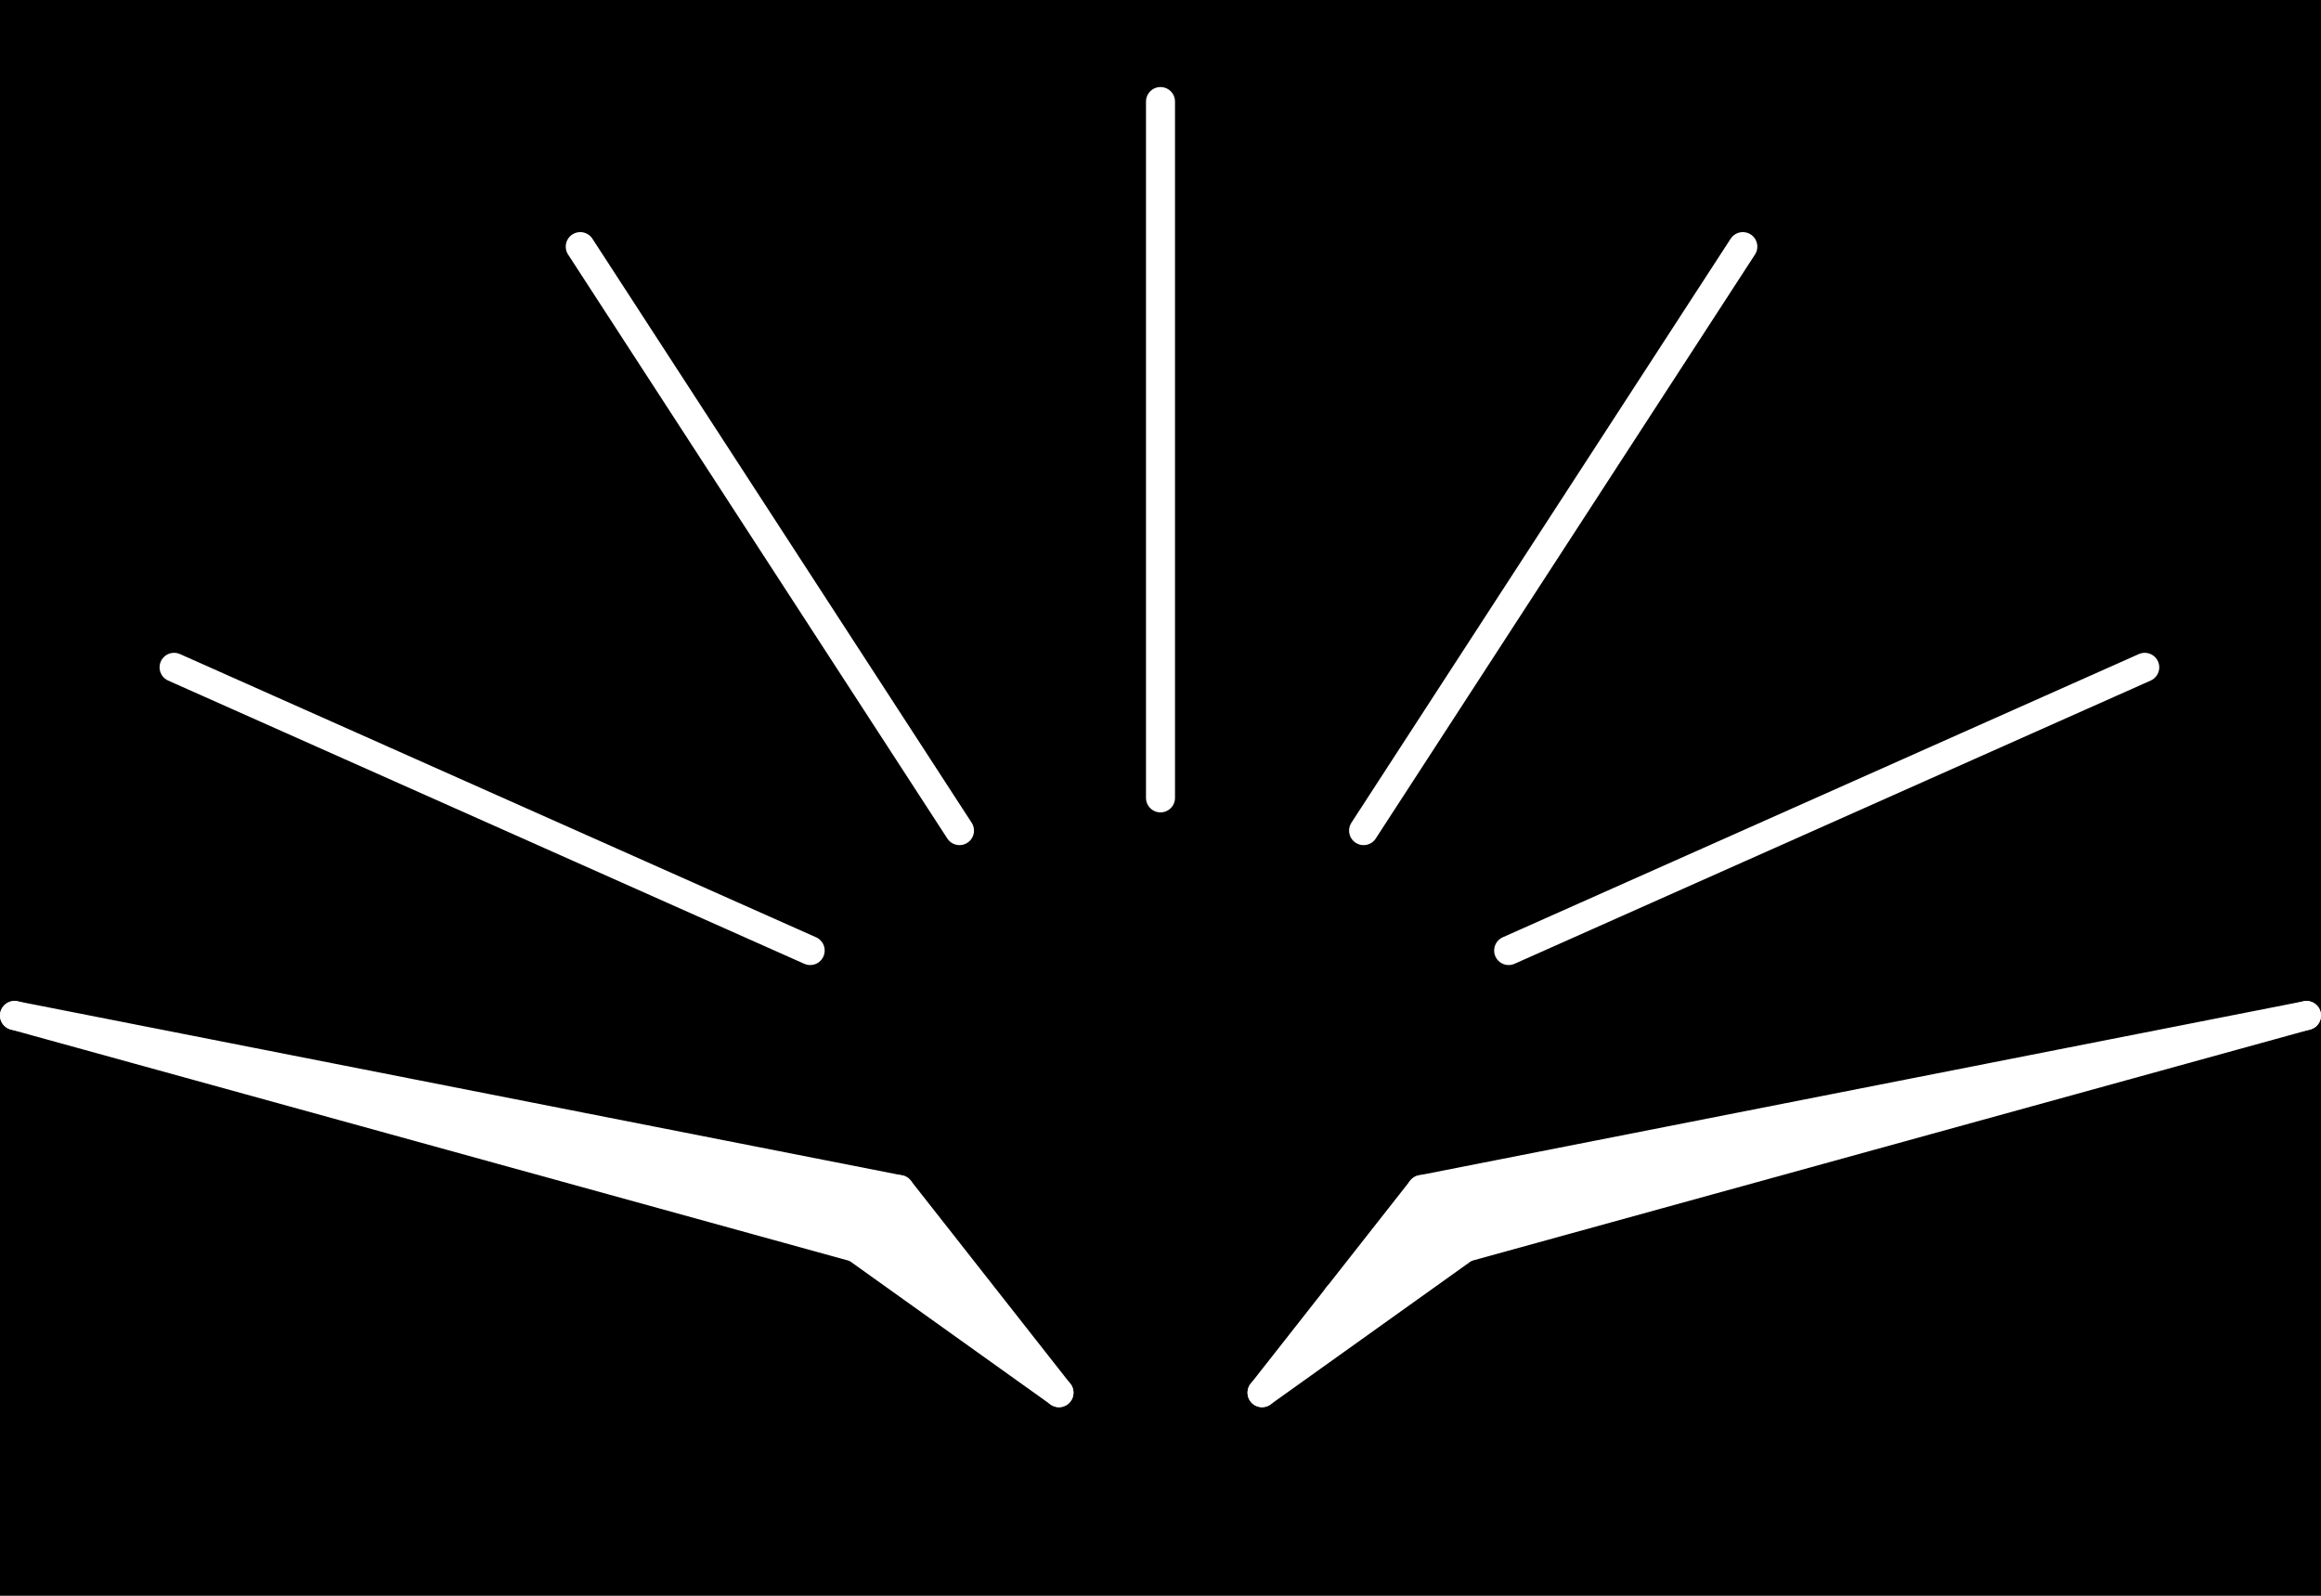
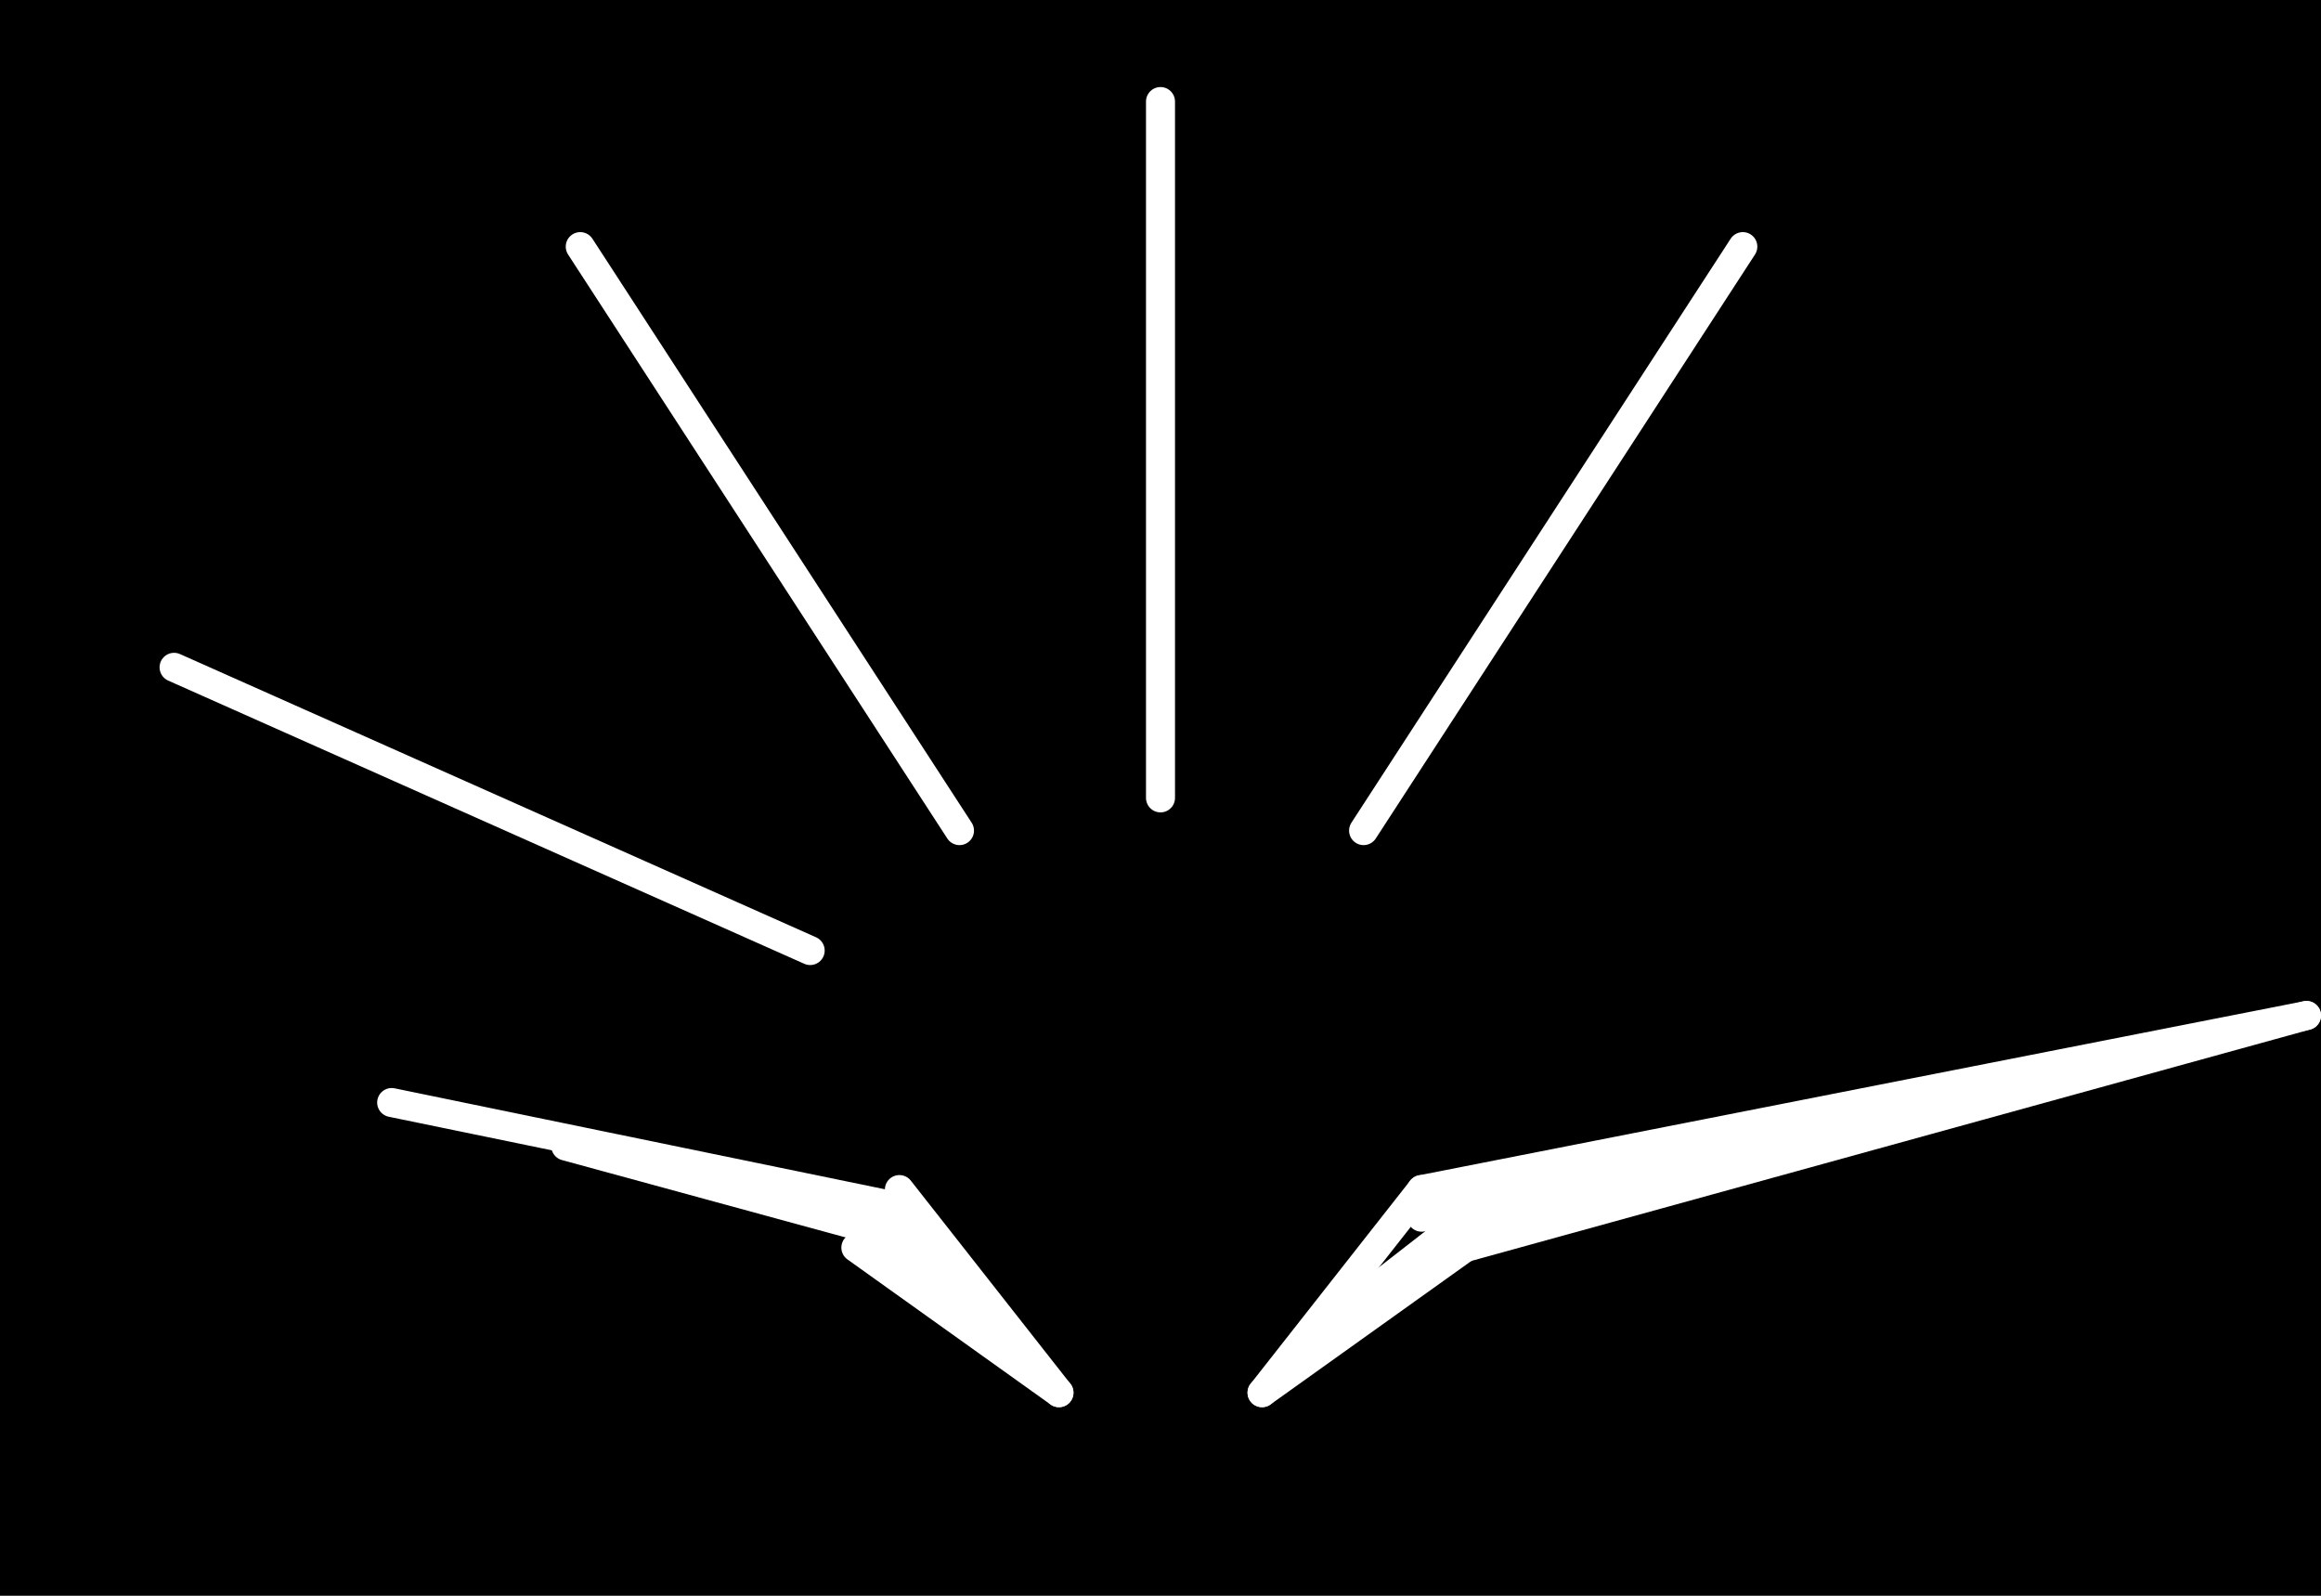
<svg xmlns="http://www.w3.org/2000/svg" width="160" height="110" viewBox="0 0 160 110" fill="none">
  <rect width="160" height="110" fill="black" />
-   <path d="M80 7C80 7.914 80 8.883 80 9.78C80 10.545 80 11.214 80 12.001C80 12.712 80 13.369 80 14.071C80 16.121 80 18.319 80 20.356C80 23.028 80 25.923 80 28.613C80 31.608 80 34.716 80 37.663C80 40.679 80 43.829 80 46.872C80 49.55 80 52.306 80 55" stroke="white" stroke-width="2" stroke-linecap="round" />
+   <path d="M80 7C80 7.914 80 8.883 80 9.78C80 10.545 80 11.214 80 12.001C80 12.712 80 13.369 80 14.071C80 16.121 80 18.319 80 20.356C80 23.028 80 25.923 80 28.613C80 31.608 80 34.716 80 37.663C80 49.55 80 52.306 80 55" stroke="white" stroke-width="2" stroke-linecap="round" />
  <path d="M120.143 17C119.645 17.766 119.117 18.579 118.629 19.331C118.212 19.973 117.848 20.534 117.419 21.194C117.032 21.79 116.674 22.341 116.292 22.93C115.175 24.649 113.978 26.493 112.869 28.201C111.413 30.442 109.836 32.87 108.372 35.126C106.74 37.638 105.048 40.244 103.442 42.716C101.8 45.246 100.084 47.887 98.427 50.439C96.968 52.686 95.467 54.997 94 57.256" stroke="white" stroke-width="2" stroke-linecap="round" />
  <path d="M40 17C40.498 17.766 41.026 18.579 41.514 19.331C41.931 19.973 42.295 20.534 42.724 21.194C43.111 21.79 43.469 22.341 43.851 22.93C44.968 24.649 46.165 26.493 47.274 28.201C48.73 30.442 50.306 32.87 51.771 35.126C53.402 37.638 55.095 40.244 56.7 42.716C58.343 45.246 60.059 47.887 61.716 50.439C63.175 52.686 64.675 54.997 66.143 57.256" stroke="white" stroke-width="2" stroke-linecap="round" />
-   <path d="M147.85 46C147.015 46.372 146.13 46.766 145.311 47.131C144.612 47.442 144.001 47.714 143.282 48.034C142.632 48.323 142.032 48.59 141.391 48.876C139.518 49.71 137.51 50.604 135.649 51.432C133.208 52.519 130.563 53.697 128.106 54.791C125.37 56.009 122.531 57.273 119.838 58.472C117.083 59.699 114.205 60.98 111.426 62.217C108.979 63.307 106.461 64.427 104 65.523" stroke="white" stroke-width="2" stroke-linecap="round" />
  <path d="M12 46C12.835 46.372 13.72 46.766 14.54 47.131C15.239 47.442 15.85 47.714 16.569 48.034C17.218 48.323 17.818 48.59 18.459 48.876C20.332 49.71 22.34 50.604 24.201 51.432C26.643 52.519 29.287 53.697 31.744 54.791C34.48 56.009 37.32 57.273 40.012 58.472C42.768 59.699 45.645 60.98 48.425 62.217C50.871 63.307 53.389 64.427 55.85 65.523" stroke="white" stroke-width="2" stroke-linecap="round" />
  <path d="M159 70C157.839 70.228 156.607 70.471 155.467 70.695C154.495 70.886 153.645 71.053 152.645 71.25C151.741 71.428 150.906 71.592 150.014 71.768C147.409 72.28 144.615 72.83 142.027 73.339C138.631 74.007 134.952 74.731 131.534 75.403C127.728 76.152 123.778 76.929 120.033 77.666C116.199 78.42 112.196 79.207 108.33 79.968C104.926 80.638 101.424 81.326 98 82" stroke="white" stroke-width="2" stroke-linecap="round" />
-   <path d="M1 70C2.161 70.228 3.393 70.471 4.533 70.695C5.505 70.886 6.355 71.053 7.355 71.25C8.259 71.428 9.094 71.592 9.986 71.768C12.591 72.28 15.385 72.83 17.973 73.339C21.369 74.007 25.048 74.731 28.466 75.403C32.272 76.152 36.222 76.929 39.967 77.666C43.801 78.42 47.804 79.207 51.67 79.968C55.074 80.638 58.576 81.326 62 82" stroke="white" stroke-width="2" stroke-linecap="round" />
  <path d="M159 70C157.896 70.305 156.724 70.628 155.641 70.927C154.716 71.182 153.908 71.405 152.957 71.667C152.098 71.904 151.304 72.123 150.456 72.357C147.979 73.04 145.323 73.773 142.862 74.452C139.632 75.343 136.134 76.308 132.884 77.204C129.266 78.203 125.51 79.239 121.949 80.221C118.304 81.227 114.498 82.276 110.822 83.29C107.585 84.183 104.255 85.102 101 86" stroke="white" stroke-width="2" stroke-linecap="round" />
  <path d="M133 76C132.372 76.171 131.705 76.353 131.089 76.521C130.563 76.665 130.103 76.79 129.562 76.938C129.073 77.071 128.621 77.194 128.139 77.326C126.729 77.71 125.218 78.122 123.818 78.504C121.981 79.005 119.99 79.548 118.141 80.052C116.082 80.614 113.945 81.197 111.919 81.749C109.845 82.315 107.68 82.905 105.588 83.476C103.747 83.978 101.852 84.495 100 85" stroke="white" stroke-width="2" stroke-linecap="round" />
  <path d="M118 79C117.619 79.093 117.215 79.192 116.842 79.284C116.523 79.362 116.244 79.43 115.916 79.511C115.62 79.584 115.346 79.651 115.054 79.722C114.2 79.932 113.284 80.156 112.435 80.365C111.322 80.638 110.115 80.933 108.995 81.208C107.747 81.514 106.452 81.832 105.224 82.133C103.967 82.441 102.655 82.763 101.387 83.073C100.271 83.347 99.123 83.629 98 83.904" stroke="white" stroke-width="2" stroke-linecap="round" />
-   <path d="M1 70C2.104 70.305 3.276 70.628 4.359 70.927C5.284 71.182 6.092 71.405 7.043 71.667C7.902 71.904 8.696 72.123 9.544 72.357C12.021 73.04 14.677 73.773 17.139 74.452C20.368 75.343 23.866 76.308 27.116 77.204C30.734 78.203 34.49 79.239 38.051 80.221C41.696 81.227 45.502 82.276 49.178 83.29C52.415 84.183 55.745 85.102 59 86" stroke="white" stroke-width="2" stroke-linecap="round" />
  <path d="M27 76C27.647 76.133 28.334 76.275 28.969 76.405C29.511 76.517 29.985 76.615 30.542 76.729C31.046 76.833 31.511 76.929 32.008 77.031C33.461 77.33 35.018 77.651 36.461 77.948C38.353 78.338 40.404 78.76 42.309 79.152C44.43 79.589 46.632 80.042 48.719 80.472C50.856 80.912 53.087 81.371 55.242 81.815C57.14 82.205 59.092 82.607 61 83" stroke="white" stroke-width="2" stroke-linecap="round" />
  <path d="M39 79C39.419 79.114 39.863 79.235 40.274 79.347C40.625 79.443 40.931 79.527 41.292 79.625C41.618 79.714 41.919 79.796 42.241 79.884C43.18 80.14 44.188 80.415 45.121 80.669C46.346 81.004 47.673 81.365 48.906 81.702C50.278 82.076 51.703 82.465 53.054 82.833C54.436 83.21 55.88 83.604 57.275 83.984C58.502 84.319 59.765 84.663 61 85" stroke="white" stroke-width="2" stroke-linecap="round" />
  <path d="M98 82C97.791 82.266 97.568 82.549 97.363 82.811C97.188 83.034 97.034 83.229 96.854 83.459C96.691 83.666 96.54 83.858 96.38 84.062C95.91 84.66 95.406 85.301 94.939 85.895C94.327 86.675 93.663 87.519 93.047 88.304C92.361 89.177 91.648 90.084 90.973 90.943C90.282 91.823 89.56 92.742 88.863 93.629C88.249 94.41 87.617 95.214 87 96" stroke="white" stroke-width="2" stroke-linecap="round" />
  <path d="M62 82C62.209 82.266 62.432 82.549 62.637 82.811C62.812 83.034 62.966 83.229 63.146 83.459C63.309 83.666 63.459 83.858 63.62 84.062C64.09 84.66 64.594 85.301 65.061 85.895C65.673 86.675 66.337 87.519 66.953 88.304C67.639 89.177 68.352 90.084 69.027 90.943C69.718 91.823 70.44 92.742 71.137 93.629C71.751 94.41 72.383 95.214 73 96" stroke="white" stroke-width="2" stroke-linecap="round" />
  <path d="M101 86C100.733 86.19 100.451 86.392 100.189 86.579C99.966 86.739 99.771 86.878 99.541 87.042C99.334 87.19 99.142 87.327 98.938 87.473C98.34 87.9 97.699 88.358 97.105 88.782C96.325 89.339 95.481 89.942 94.696 90.503C93.823 91.127 92.916 91.774 92.057 92.388C91.177 93.016 90.258 93.673 89.371 94.307C88.59 94.865 87.786 95.439 87 96" stroke="white" stroke-width="2" stroke-linecap="round" />
  <path d="M101 84C100.829 84.133 100.647 84.275 100.479 84.405C100.335 84.517 100.21 84.615 100.062 84.729C99.929 84.833 99.806 84.929 99.674 85.031C99.29 85.33 98.878 85.651 98.496 85.948C97.995 86.338 97.452 86.76 96.948 87.152C96.386 87.589 95.803 88.042 95.251 88.472C94.685 88.912 94.095 89.371 93.524 89.815C93.022 90.205 92.505 90.607 92 91" stroke="white" stroke-width="2" stroke-linecap="round" />
-   <path d="M100.918 82.001C100.753 82.142 100.577 82.29 100.414 82.428C100.275 82.545 100.154 82.648 100.011 82.768C99.882 82.877 99.763 82.978 99.636 83.086C99.264 83.4 98.865 83.737 98.496 84.05C98.011 84.46 97.486 84.903 96.998 85.316C96.455 85.775 95.891 86.252 95.356 86.704C94.809 87.166 94.238 87.65 93.686 88.116C93.2 88.527 92.7 88.95 92.211 89.363" stroke="white" stroke-width="2" stroke-linecap="round" />
  <path d="M59 86C59.267 86.19 59.549 86.392 59.811 86.579C60.034 86.739 60.229 86.878 60.459 87.042C60.666 87.19 60.858 87.327 61.062 87.473C61.66 87.9 62.301 88.358 62.895 88.782C63.675 89.339 64.519 89.942 65.304 90.503C66.177 91.127 67.084 91.774 67.943 92.388C68.823 93.016 69.742 93.673 70.629 94.307C71.41 94.865 72.214 95.439 73 96" stroke="white" stroke-width="2" stroke-linecap="round" />
  <path d="M60 85C60.133 85.114 60.275 85.235 60.405 85.347C60.517 85.443 60.614 85.527 60.729 85.625C60.833 85.714 60.929 85.796 61.031 85.884C61.33 86.14 61.651 86.415 61.948 86.669C62.337 87.004 62.76 87.365 63.152 87.702C63.589 88.076 64.042 88.465 64.472 88.833C64.912 89.21 65.371 89.604 65.815 89.984C66.205 90.319 66.607 90.663 67 91" stroke="white" stroke-width="2" stroke-linecap="round" />
  <path d="M60 83C60.133 83.114 60.275 83.235 60.405 83.347C60.517 83.443 60.614 83.527 60.729 83.625C60.833 83.714 60.929 83.796 61.031 83.884C61.33 84.14 61.651 84.415 61.948 84.669C62.337 85.004 62.76 85.365 63.152 85.702C63.589 86.076 64.042 86.465 64.472 86.833C64.912 87.21 65.371 87.604 65.815 87.984C66.205 88.319 66.607 88.663 67 89" stroke="white" stroke-width="2" stroke-linecap="round" />
</svg>